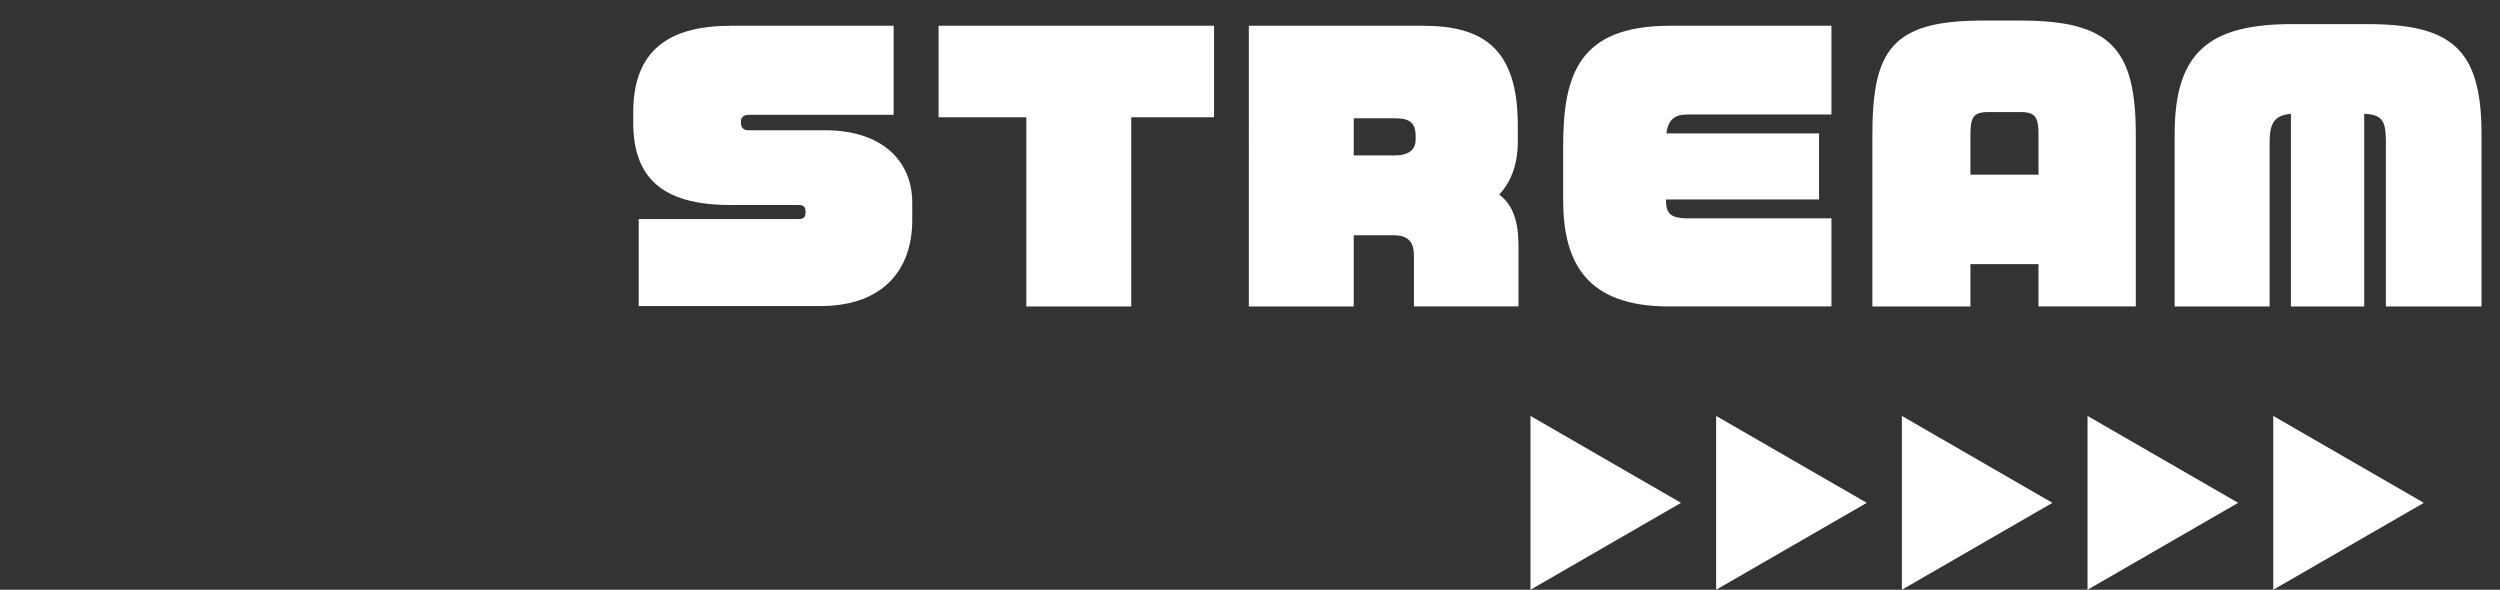
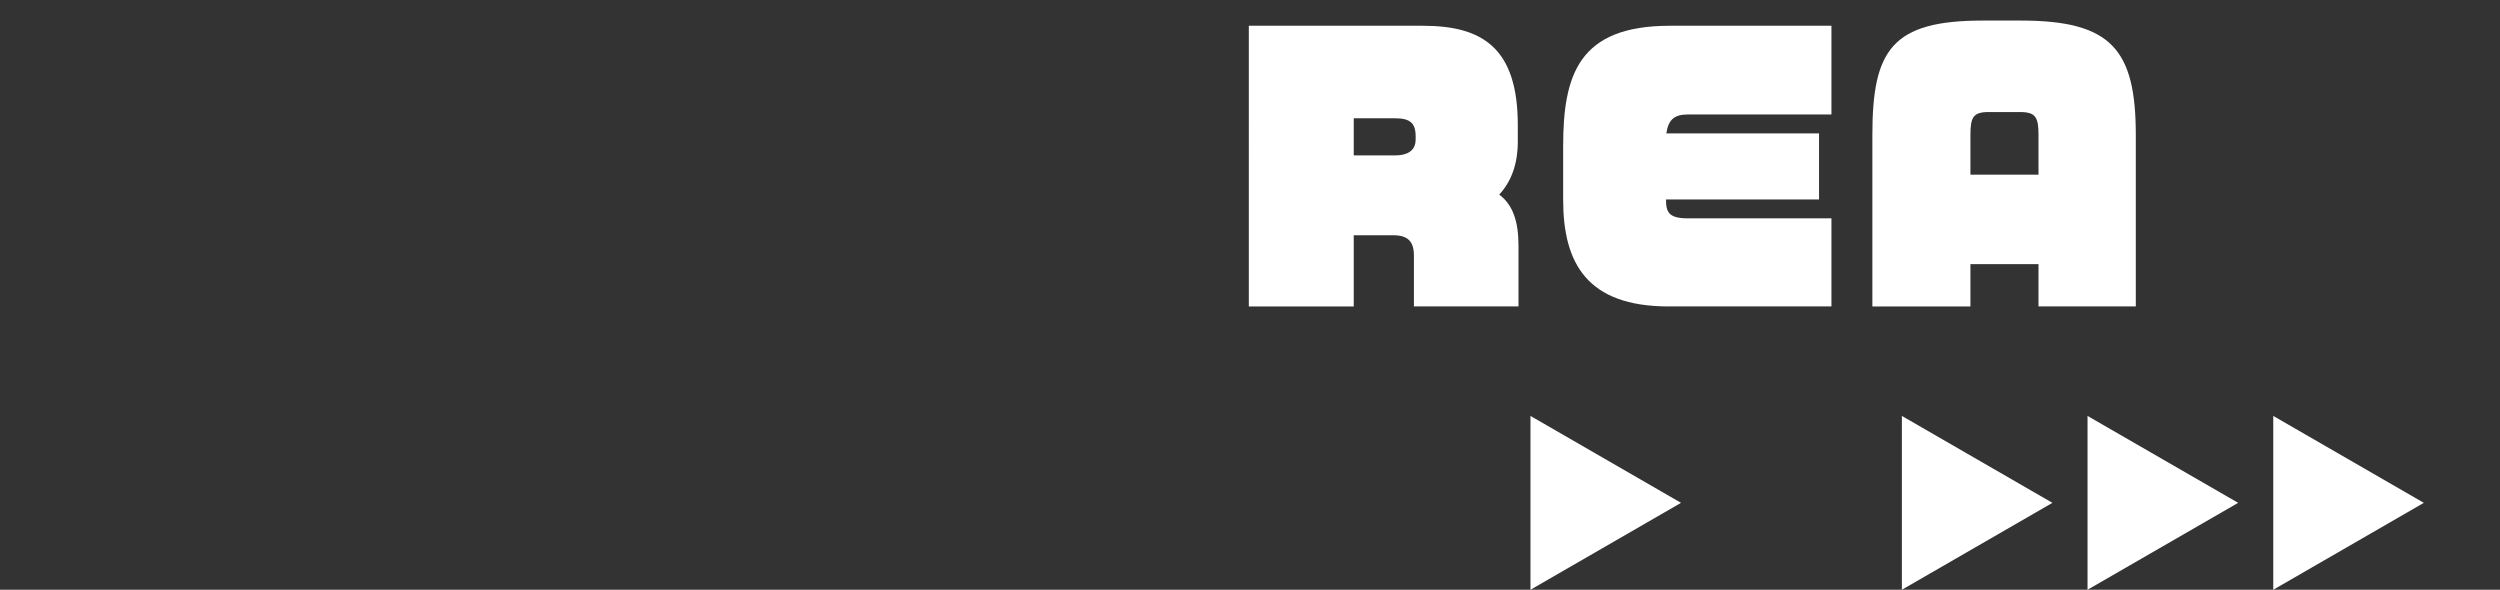
<svg xmlns="http://www.w3.org/2000/svg" version="1.1" id="レイヤー_1" x="0px" y="0px" viewBox="0 0 361 85.16" style="enable-background:new 0 0 361 85.16;" xml:space="preserve">
  <rect x="0" y="0" width="361" height="85.16" fill="#333333" stroke="none" />
  <style type="text/css">
	.st0{fill:#FF6C1F;}
	.st1{fill:none;stroke:#FFFFFF;stroke-miterlimit:10;}
	.st2{opacity:0.8;}
	.st3{fill:url(#SVGID_1_);}
	.st4{fill:url(#SVGID_00000145745784679923953170000007881113787792423559_);}
	.st5{fill:url(#SVGID_00000025419535692693572600000009903895182134629790_);}
	.st6{fill:url(#SVGID_00000109731509787536111370000004163604211427952266_);}
	.st7{fill:url(#SVGID_00000116957215500954262500000013845261436474023335_);}
	.st8{fill:url(#SVGID_00000149377112958933608790000006642903994338685584_);}
	.st9{fill:url(#SVGID_00000101103897701104039040000012253568694491614391_);}
	.st10{fill:url(#SVGID_00000111159621478560139390000005695490100698887343_);}
	.st11{fill:url(#SVGID_00000016063515214062197140000003852480021088945804_);}
	.st12{fill:url(#SVGID_00000068669075780179569910000016996751602186546078_);}
	.st13{fill:url(#SVGID_00000163782291396732724990000013799950702093204109_);}
	.st14{fill:url(#SVGID_00000052094377866784720020000018430192974869256851_);}
	.st15{fill:url(#SVGID_00000032638718427534235110000010459659936658168206_);}
	.st16{fill:url(#SVGID_00000179630627158175337650000014255530308882067888_);}
	.st17{fill:url(#SVGID_00000096753961621128381450000000167081314815208075_);}
	.st18{fill:url(#SVGID_00000183250143659474879650000003662763406530099590_);}
	.st19{fill:url(#SVGID_00000044881614089889880090000002464397804646388908_);}
	.st20{fill:url(#SVGID_00000075129723206601965970000007700222600539056779_);}
	.st21{fill:url(#SVGID_00000074426256020358606250000017231998355546308779_);}
	.st22{fill:url(#SVGID_00000027575102624903141920000013476803560436276639_);}
	.st23{fill:url(#SVGID_00000087376163307138304190000000239860315817263551_);}
	.st24{fill:url(#SVGID_00000053538338382165007640000017757189589046739629_);}
	.st25{fill:url(#SVGID_00000004539454072268050810000010578052322917429907_);}
	.st26{fill:url(#SVGID_00000167383528480305855340000009101596571797955754_);}
	.st27{fill:url(#SVGID_00000165195546874959373230000014247724490525836707_);}
	.st28{fill:url(#SVGID_00000096053960122103485490000015129841667645961917_);}
	.st29{fill:url(#SVGID_00000165931839902249881970000008879938056959855503_);}
	.st30{fill:url(#SVGID_00000092446474982043456660000001614623910524174218_);}
	.st31{fill:url(#SVGID_00000057128969627111112090000013051202329658347947_);}
	.st32{fill:url(#SVGID_00000021082307848764254240000002426198165263677851_);}
	.st33{fill:url(#SVGID_00000081641394838267870950000003811519567945115582_);}
	.st34{fill:url(#SVGID_00000007398742608951574450000011552253979174018462_);}
	.st35{fill:url(#SVGID_00000021088764311895966870000015755628897632501180_);}
	.st36{fill:url(#SVGID_00000143588754641163530460000010216197148955428782_);}
	.st37{fill:url(#SVGID_00000059306347691383533710000002175998281262591108_);}
	.st38{fill:url(#SVGID_00000017495393977121117280000017923259333402978739_);}
	.st39{fill:#FCEE21;}
	.st40{opacity:0.9;fill:#009245;}
	.st41{fill:#FFFFFF;}
	.st42{opacity:0.9;fill:#FCEE21;}
	.st43{opacity:0.9;fill:#FF6C1F;}
	.st44{opacity:0.6;fill:#FFFFFF;}
	.st45{fill:#2E3192;}
	.st46{opacity:0.9;}
	.st47{fill:#0071BC;}
	.st48{fill:#42210B;}
	.st49{fill:#F7931E;}
	.st50{opacity:0.9;fill:#FFFFFF;}
	.st51{fill:#ED1E79;}
	.st52{fill:#29ABE2;}
	.st53{clip-path:url(#SVGID_00000122721679327157010140000017309628165456575421_);fill:#FFFFFF;}
	.st54{clip-path:url(#SVGID_00000150802101994357967760000008448156974313986441_);fill:#FFFFFF;}
	.st55{fill:#ED1C24;}
	.st56{fill:none;stroke:#ED1C24;stroke-width:5;stroke-miterlimit:10;}
	.st57{fill:none;stroke:#ED1C24;stroke-width:14;stroke-linecap:round;stroke-linejoin:round;stroke-miterlimit:10;}
	.st58{fill:none;stroke:#ED1C24;stroke-width:1.018;stroke-miterlimit:10;}
	.st59{fill:none;stroke:#ED1C24;stroke-width:2.851;stroke-linecap:round;stroke-linejoin:round;stroke-miterlimit:10;}
	.st60{fill:url(#SVGID_00000078733313646862953550000013519255796379339692_);}
	.st61{fill:#22226A;}
	.st62{fill:none;stroke:#FFFFFF;stroke-width:1.08;stroke-miterlimit:10;}
	.st63{fill:none;stroke:#FFFFFF;stroke-width:4.04;stroke-miterlimit:10;}
	.st64{fill:none;stroke:#FFFFFF;stroke-width:5.063;stroke-miterlimit:10;}
</style>
  <g>
-     <path class="st41" d="M118.36,44.2H92.23V31.63h23.1c0.74,0,0.99-0.3,0.99-0.94v-0.15c0-0.7-0.35-0.94-0.99-0.94h-9.88   c-10.03,0-14.01-4.12-14.01-11.92v-1.44c0-9.04,5.21-12.52,14.11-12.52h23.49v12.86h-20.91c-0.79,0-1.14,0.4-1.14,0.94v0.2   c0,0.6,0.25,1.09,1.14,1.09h11.03c8.24,0,12.57,4.47,12.57,10.43v2.58C131.72,38.44,128.04,44.2,118.36,44.2z" />
-     <path class="st41" d="M163.35,16.93v27.32H148.2V16.93h-12.67V3.72h39.78v13.21H163.35z" />
    <path class="st41" d="M204.17,44.25V36.9c0-2.04-0.89-2.93-2.98-2.93h-5.71v10.28h-15.15V3.72h25.13c8.59,0,13.71,3.18,13.71,14.35   v2.38c0,3.23-0.94,5.76-2.68,7.65c2.04,1.54,2.78,3.97,2.78,7.45v8.69H204.17z M204.42,19.71c0-1.94-0.79-2.63-2.98-2.63h-5.96   v5.36h5.96c2.24,0,2.98-1.04,2.98-2.28V19.71z" />
    <path class="st41" d="M240.97,44.25c-11.82,0-15.25-6.26-15.25-15.4v-7.7c0-10.28,2.19-17.43,15.4-17.43h23.34v12.81h-20.71   c-1.89,0-2.83,0.65-3.13,2.73h22.05v9.54h-22.1c0,1.84,0.4,2.73,3.18,2.73h20.71v12.71H240.97z" />
    <path class="st41" d="M294.36,44.25v-6.11h-9.83v6.11h-14.16V19.51c0-12.32,2.83-16.54,15.94-16.54h5.51   c13.11,0,16.59,4.22,16.59,16.54v24.73H294.36z M294.36,19.51c0-2.58-0.4-3.33-2.68-3.33h-4.52c-2.24,0-2.63,0.75-2.63,3.33v5.71   h9.83V19.51z" />
-     <path class="st41" d="M344.52,44.25V20.61c0-2.98-0.35-4.07-3.13-4.17v27.81h-10.58V16.44c-2.53,0.2-3.08,1.54-3.08,4.17v23.64   h-13.71V19.32c0-11.82,5.02-15.84,16.99-15.84h10.78c12.12,0,16.54,3.48,16.54,15.84v24.93H344.52z" />
  </g>
  <g>
    <polygon class="st41" points="350,72.61 328.26,60.06 328.26,85.16  " />
    <polygon class="st41" points="323.19,72.61 301.44,60.06 301.44,85.16  " />
    <polygon class="st41" points="296.37,72.61 274.63,60.06 274.63,85.16  " />
-     <polygon class="st41" points="269.56,72.61 247.81,60.06 247.81,85.16  " />
    <polygon class="st41" points="242.74,72.61 221,60.06 221,85.16  " />
  </g>
</svg>